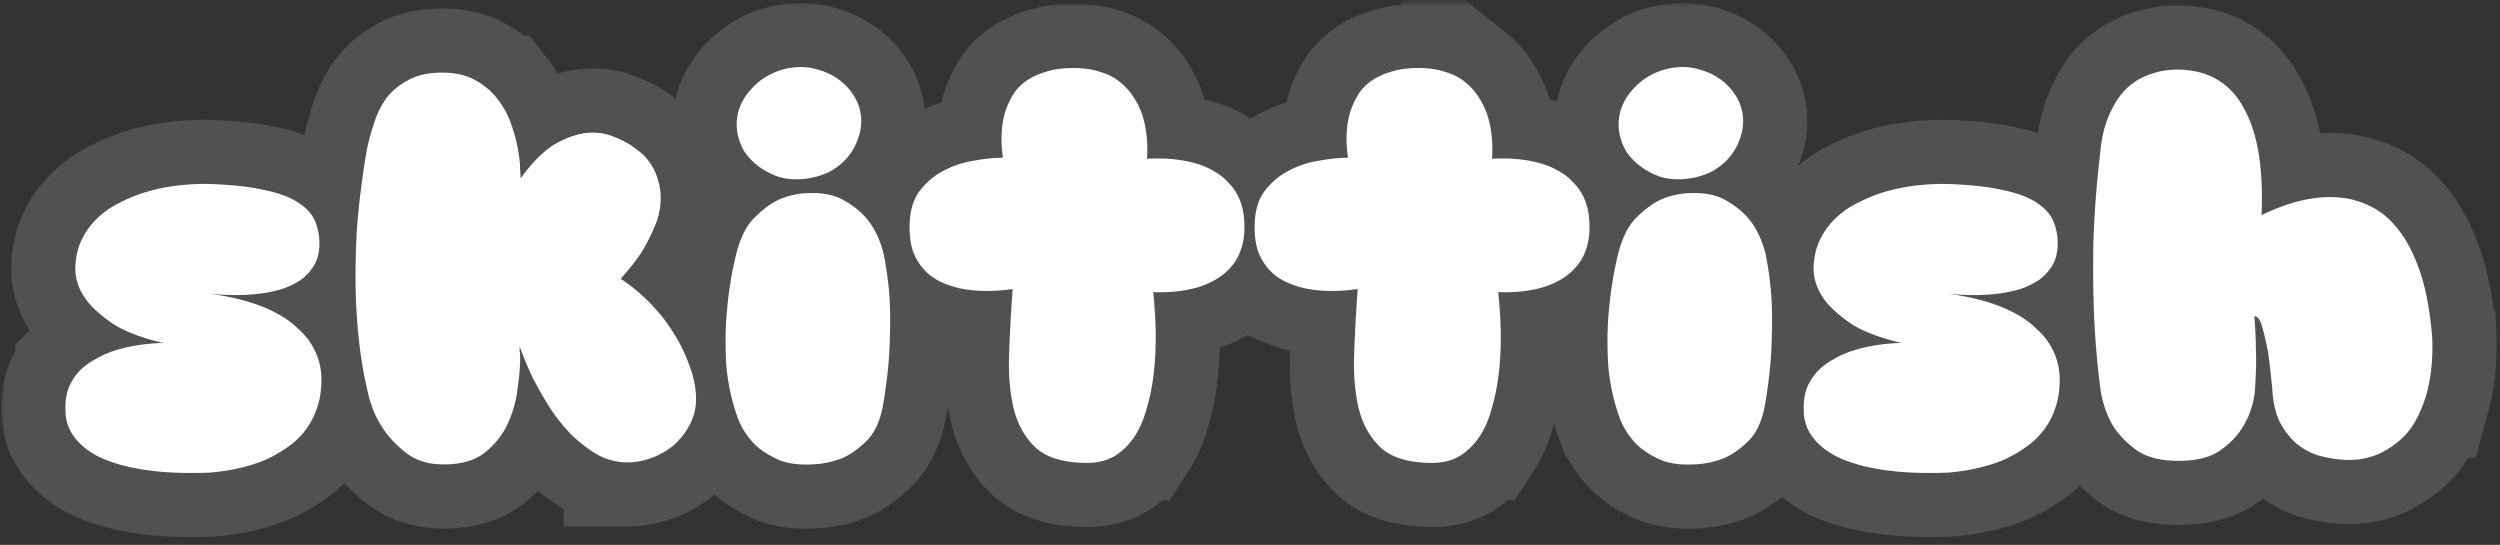
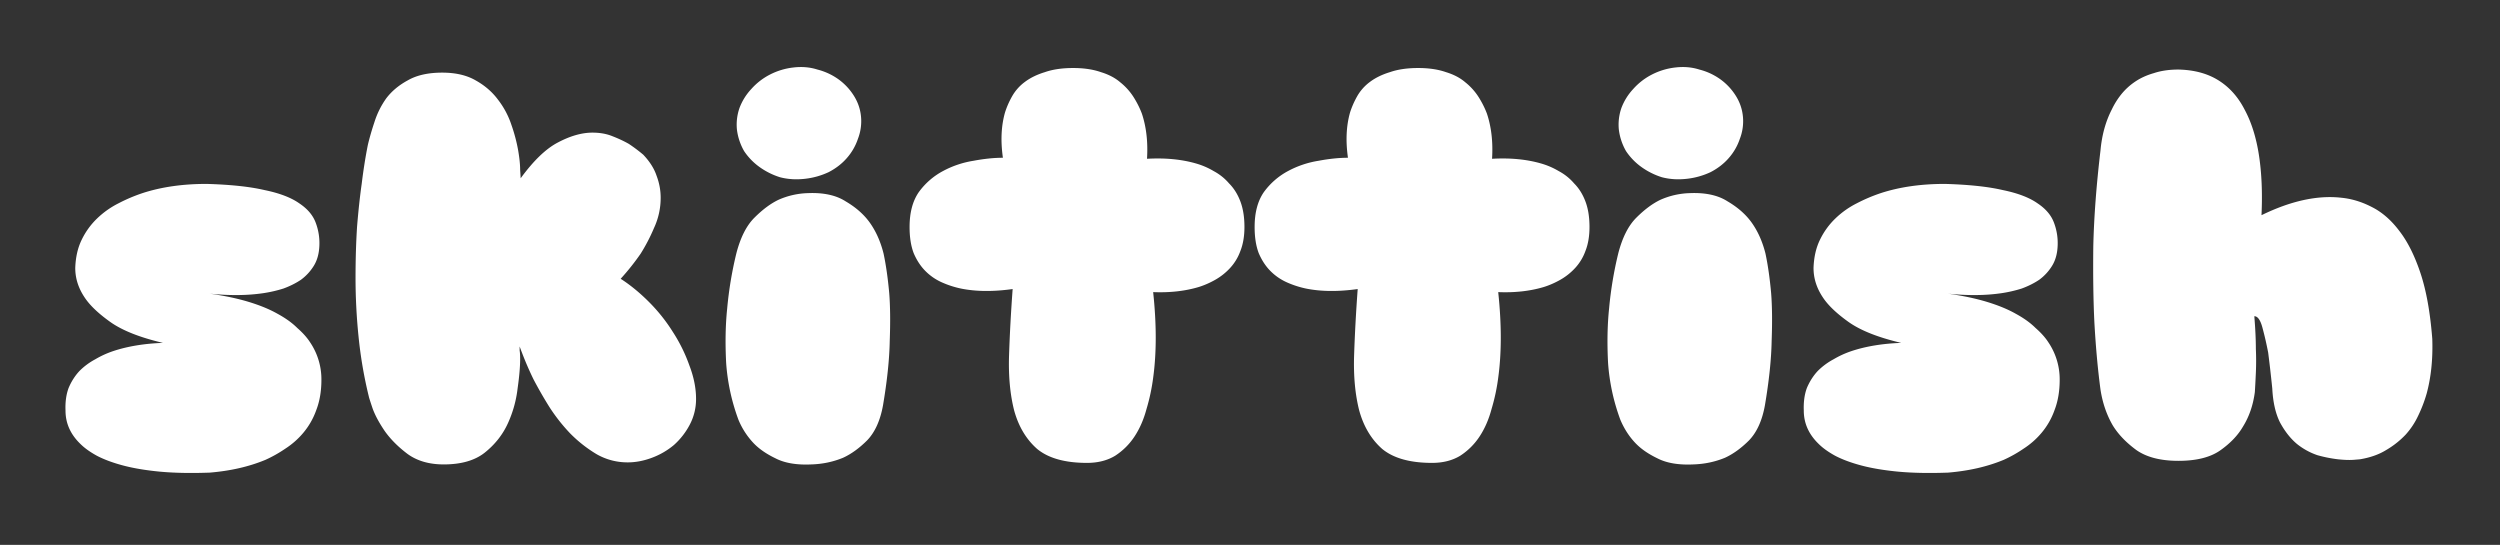
<svg xmlns="http://www.w3.org/2000/svg" width="312" height="68" fill="none">
  <rect width="100%" height="100%" fill="#333333" stroke="none" />
  <mask id="a" maskUnits="userSpaceOnUse" x=".168" y=".366" width="312" height="67" fill="#000">
    <path fill="#fff" d="M.168.366h312v67h-312z" />
    <path d="M26.16 36.648c1.835.256 3.456.597 4.864 1.024 1.408.427 2.603.917 3.584 1.472 1.024.555 1.856 1.152 2.496 1.792.683.597 1.216 1.195 1.6 1.792a8.243 8.243 0 0 1 1.408 4.672c0 1.408-.213 2.667-.64 3.776a9.126 9.126 0 0 1-1.6 2.816 9.969 9.969 0 0 1-2.24 1.984 16.17 16.17 0 0 1-2.496 1.408c-2.048.853-4.373 1.387-6.976 1.6-2.39.085-4.48.043-6.272-.128-1.75-.17-3.264-.427-4.544-.768-1.28-.341-2.368-.747-3.264-1.216-.853-.47-1.536-.96-2.048-1.472-1.237-1.195-1.856-2.581-1.856-4.16-.043-1.067.085-2.005.384-2.816.341-.81.79-1.515 1.344-2.112a8.262 8.262 0 0 1 1.984-1.472 11.72 11.72 0 0 1 2.24-1.024c1.792-.597 3.861-.939 6.208-1.024-2.901-.683-5.099-1.557-6.592-2.624-1.493-1.067-2.56-2.09-3.2-3.072-.768-1.152-1.152-2.368-1.152-3.648.043-1.365.32-2.56.832-3.584a9.27 9.27 0 0 1 1.92-2.624 10.89 10.89 0 0 1 2.624-1.856 20.529 20.529 0 0 1 3.008-1.28c2.347-.768 5.013-1.152 8-1.152 2.987.085 5.397.341 7.232.768 1.877.384 3.328.939 4.352 1.664 1.024.683 1.707 1.493 2.048 2.432a7.17 7.17 0 0 1 .448 2.88c-.043.981-.277 1.813-.704 2.496a6.188 6.188 0 0 1-1.6 1.728c-.64.427-1.365.79-2.176 1.088-.81.256-1.643.448-2.496.576-2.005.299-4.245.32-6.72.064ZM64.979 22.248c1.621-2.219 3.179-3.712 4.672-4.48 1.536-.81 2.965-1.216 4.288-1.216.939 0 1.77.15 2.496.448.768.299 1.45.619 2.048.96.64.427 1.237.875 1.792 1.344.81.853 1.365 1.728 1.664 2.624.341.896.512 1.813.512 2.752a8.863 8.863 0 0 1-.832 3.776 22.38 22.38 0 0 1-1.664 3.2 29.805 29.805 0 0 1-2.496 3.136c1.195.768 2.368 1.728 3.52 2.88a21.268 21.268 0 0 1 3.008 3.776 19.824 19.824 0 0 1 2.048 4.16c.555 1.45.832 2.837.832 4.16a6.814 6.814 0 0 1-.768 3.2 8.974 8.974 0 0 1-1.984 2.56 9.311 9.311 0 0 1-2.752 1.6c-1.024.384-2.027.576-3.008.576a7.733 7.733 0 0 1-3.904-1.024 16.562 16.562 0 0 1-3.264-2.56 21.96 21.96 0 0 1-2.624-3.328 52.76 52.76 0 0 1-1.984-3.456 40.207 40.207 0 0 1-1.216-2.752 52.28 52.28 0 0 1-.512-1.344v.512c.043.256.064.597.064 1.024 0 .981-.107 2.219-.32 3.712a14.419 14.419 0 0 1-1.216 4.352c-.64 1.408-1.6 2.624-2.88 3.648-1.237.981-2.944 1.472-5.12 1.472-1.792 0-3.285-.427-4.48-1.28-1.195-.896-2.155-1.856-2.88-2.88-.725-1.067-1.237-2.027-1.536-2.88-.299-.896-.448-1.365-.448-1.408a53.974 53.974 0 0 1-1.28-7.424 72.75 72.75 0 0 1-.384-7.36c0-2.304.064-4.459.192-6.464.17-2.048.363-3.819.576-5.312.213-1.75.47-3.37.768-4.864.213-.896.49-1.856.832-2.88a10.577 10.577 0 0 1 1.472-2.944c.683-.896 1.579-1.643 2.688-2.24 1.11-.64 2.539-.96 4.288-.96 1.664 0 3.05.32 4.16.96 1.152.64 2.09 1.45 2.816 2.432a10.54 10.54 0 0 1 1.664 3.136 20.24 20.24 0 0 1 .832 3.136c.17.981.256 1.813.256 2.496.043.64.064.981.064 1.024ZM107.456 14.568a6.096 6.096 0 0 1-.384 2.752 6.987 6.987 0 0 1-1.408 2.432c-.597.683-1.344 1.259-2.24 1.728a9.4 9.4 0 0 1-2.944.832c-1.11.128-2.155.064-3.136-.192a9 9 0 0 1-2.56-1.28 7.708 7.708 0 0 1-1.92-1.984 7.152 7.152 0 0 1-.896-2.688 6.312 6.312 0 0 1 .32-2.688 7.143 7.143 0 0 1 1.472-2.368 7.972 7.972 0 0 1 2.304-1.792 8.458 8.458 0 0 1 2.944-.896c1.067-.128 2.069-.043 3.008.256a7.798 7.798 0 0 1 2.624 1.216 7.328 7.328 0 0 1 1.92 2.048c.512.81.811 1.685.896 2.624Zm2.752 35.968c-.341 1.92-1.003 3.392-1.984 4.416-.981.981-1.984 1.707-3.008 2.176-1.237.512-2.56.79-3.968.832-1.835.085-3.328-.17-4.48-.768-1.152-.555-2.07-1.195-2.752-1.92a9.552 9.552 0 0 1-1.856-2.88 25.487 25.487 0 0 1-1.536-7.104c-.128-2.475-.085-4.736.128-6.784.213-2.347.597-4.65 1.152-6.912.512-1.963 1.259-3.435 2.24-4.416 1.024-1.024 2.027-1.77 3.008-2.24a9.693 9.693 0 0 1 3.648-.832c1.963-.085 3.541.256 4.736 1.024 1.237.725 2.219 1.579 2.944 2.56.811 1.11 1.408 2.432 1.792 3.968.299 1.408.533 3.05.704 4.928.128 1.621.149 3.605.064 5.952-.043 2.304-.32 4.97-.832 8ZM125.163 19.688c-.299-2.09-.213-3.968.256-5.632.213-.683.512-1.365.896-2.048a5.773 5.773 0 0 1 1.6-1.792c.683-.512 1.515-.917 2.496-1.216.981-.341 2.155-.512 3.52-.512 1.323 0 2.475.17 3.456.512.981.299 1.792.725 2.432 1.28a7.55 7.55 0 0 1 1.664 1.856c.427.683.768 1.365 1.024 2.048.555 1.664.768 3.541.64 5.632 2.261-.128 4.288.064 6.08.576a9.33 9.33 0 0 1 2.24.96 6.64 6.64 0 0 1 1.92 1.536c.597.597 1.067 1.344 1.408 2.24.341.896.512 1.963.512 3.2 0 1.152-.171 2.155-.512 3.008a6.23 6.23 0 0 1-1.28 2.112 7.629 7.629 0 0 1-1.856 1.472c-.683.384-1.365.683-2.048.896-1.707.512-3.605.725-5.696.64.427 4.01.427 7.573 0 10.688a24.491 24.491 0 0 1-.832 3.904c-.341 1.28-.832 2.41-1.472 3.392a8.263 8.263 0 0 1-2.432 2.432c-.981.597-2.155.896-3.52.896-2.731 0-4.8-.576-6.208-1.728-1.365-1.195-2.325-2.795-2.88-4.8-.512-2.005-.725-4.31-.64-6.912.085-2.603.235-5.355.448-8.256-2.432.341-4.587.32-6.464-.064a11.8 11.8 0 0 1-2.368-.768 6.746 6.746 0 0 1-2.048-1.408c-.597-.597-1.088-1.344-1.472-2.24-.341-.896-.512-1.984-.512-3.264 0-1.792.384-3.243 1.152-4.352a8.877 8.877 0 0 1 3.008-2.624 11.985 11.985 0 0 1 3.776-1.28c1.365-.256 2.603-.384 3.712-.384ZM168.225 19.688c-.298-2.09-.213-3.968.256-5.632.214-.683.512-1.365.896-2.048a5.786 5.786 0 0 1 1.6-1.792c.683-.512 1.515-.917 2.496-1.216.982-.341 2.155-.512 3.52-.512 1.323 0 2.475.17 3.456.512.982.299 1.792.725 2.432 1.28a7.53 7.53 0 0 1 1.664 1.856c.427.683.768 1.365 1.024 2.048.555 1.664.768 3.541.64 5.632 2.262-.128 4.288.064 6.08.576a9.33 9.33 0 0 1 2.24.96 6.614 6.614 0 0 1 1.92 1.536c.598.597 1.067 1.344 1.408 2.24.342.896.512 1.963.512 3.2 0 1.152-.17 2.155-.512 3.008a6.214 6.214 0 0 1-1.28 2.112 7.61 7.61 0 0 1-1.856 1.472c-.682.384-1.365.683-2.048.896-1.706.512-3.605.725-5.696.64.427 4.01.427 7.573 0 10.688a24.382 24.382 0 0 1-.832 3.904c-.341 1.28-.832 2.41-1.472 3.392a8.252 8.252 0 0 1-2.432 2.432c-.981.597-2.154.896-3.52.896-2.73 0-4.8-.576-6.208-1.728-1.365-1.195-2.325-2.795-2.88-4.8-.512-2.005-.725-4.31-.64-6.912.086-2.603.235-5.355.448-8.256-2.432.341-4.586.32-6.464-.064-.81-.17-1.6-.427-2.368-.768a6.758 6.758 0 0 1-2.048-1.408c-.597-.597-1.088-1.344-1.472-2.24-.341-.896-.512-1.984-.512-3.264 0-1.792.384-3.243 1.152-4.352a8.886 8.886 0 0 1 3.008-2.624 11.994 11.994 0 0 1 3.776-1.28c1.366-.256 2.603-.384 3.712-.384ZM217.518 14.568a6.069 6.069 0 0 1-.384 2.752 6.971 6.971 0 0 1-1.408 2.432c-.597.683-1.344 1.259-2.24 1.728a9.4 9.4 0 0 1-2.944.832c-1.109.128-2.154.064-3.136-.192a9.01 9.01 0 0 1-2.56-1.28 7.708 7.708 0 0 1-1.92-1.984 7.16 7.16 0 0 1-.896-2.688 6.329 6.329 0 0 1 .32-2.688 7.155 7.155 0 0 1 1.472-2.368 7.972 7.972 0 0 1 2.304-1.792 8.463 8.463 0 0 1 2.944-.896c1.067-.128 2.07-.043 3.008.256a7.79 7.79 0 0 1 2.624 1.216 7.328 7.328 0 0 1 1.92 2.048c.512.81.811 1.685.896 2.624Zm2.752 35.968c-.341 1.92-1.002 3.392-1.984 4.416-.981.981-1.984 1.707-3.008 2.176-1.237.512-2.56.79-3.968.832-1.834.085-3.328-.17-4.48-.768-1.152-.555-2.069-1.195-2.752-1.92-.768-.81-1.386-1.77-1.856-2.88a25.516 25.516 0 0 1-1.536-7.104c-.128-2.475-.085-4.736.128-6.784.214-2.347.598-4.65 1.152-6.912.512-1.963 1.259-3.435 2.24-4.416 1.024-1.024 2.027-1.77 3.008-2.24a9.693 9.693 0 0 1 3.648-.832c1.963-.085 3.542.256 4.736 1.024 1.238.725 2.219 1.579 2.944 2.56.811 1.11 1.408 2.432 1.792 3.968.299 1.408.534 3.05.704 4.928.128 1.621.15 3.605.064 5.952-.042 2.304-.32 4.97-.832 8ZM243.097 36.648c1.835.256 3.456.597 4.864 1.024 1.408.427 2.603.917 3.584 1.472 1.024.555 1.856 1.152 2.496 1.792.683.597 1.216 1.195 1.6 1.792a8.24 8.24 0 0 1 1.408 4.672c0 1.408-.213 2.667-.64 3.776a9.118 9.118 0 0 1-1.6 2.816 9.953 9.953 0 0 1-2.24 1.984 16.105 16.105 0 0 1-2.496 1.408c-2.048.853-4.373 1.387-6.976 1.6-2.389.085-4.48.043-6.272-.128-1.749-.17-3.264-.427-4.544-.768-1.28-.341-2.368-.747-3.264-1.216-.853-.47-1.536-.96-2.048-1.472-1.237-1.195-1.856-2.581-1.856-4.16-.042-1.067.086-2.005.384-2.816.342-.81.79-1.515 1.344-2.112a8.283 8.283 0 0 1 1.984-1.472 11.74 11.74 0 0 1 2.24-1.024c1.792-.597 3.862-.939 6.208-1.024-2.901-.683-5.098-1.557-6.592-2.624-1.493-1.067-2.56-2.09-3.2-3.072-.768-1.152-1.152-2.368-1.152-3.648.043-1.365.32-2.56.832-3.584a9.27 9.27 0 0 1 1.92-2.624 10.912 10.912 0 0 1 2.624-1.856 20.561 20.561 0 0 1 3.008-1.28c2.347-.768 5.014-1.152 8-1.152 2.987.085 5.398.341 7.232.768 1.878.384 3.328.939 4.352 1.664 1.024.683 1.707 1.493 2.048 2.432a7.15 7.15 0 0 1 .448 2.88c-.042.981-.277 1.813-.704 2.496a6.178 6.178 0 0 1-1.6 1.728c-.64.427-1.365.79-2.176 1.088-.81.256-1.642.448-2.496.576-2.005.299-4.245.32-6.72.064ZM303.548 42.28c.086 2.517-.149 4.8-.704 6.848a17.285 17.285 0 0 1-1.024 2.688 9.572 9.572 0 0 1-1.6 2.432 10.966 10.966 0 0 1-2.432 1.92c-.896.555-1.984.939-3.264 1.152l-.768.064c-.512.043-1.173.021-1.984-.064a16.942 16.942 0 0 1-2.56-.512 8.428 8.428 0 0 1-2.56-1.408c-.81-.683-1.514-1.579-2.112-2.688-.554-1.11-.874-2.517-.96-4.224-.17-1.664-.341-3.157-.512-4.48a41.333 41.333 0 0 0-.704-3.072c-.256-.981-.597-1.472-1.024-1.472.128 1.579.192 2.944.192 4.096a33.356 33.356 0 0 1 0 2.944c-.042.939-.085 1.75-.128 2.432-.213 1.621-.704 3.05-1.472 4.288-.64 1.11-1.6 2.112-2.88 3.008-1.237.853-2.965 1.28-5.184 1.28-2.218 0-3.968-.448-5.248-1.344-1.28-.939-2.261-1.963-2.944-3.072-.768-1.323-1.28-2.816-1.536-4.48-.341-2.56-.597-5.397-.768-8.512-.128-2.688-.17-5.824-.128-9.408.086-3.627.384-7.595.896-11.904.171-1.92.64-3.627 1.408-5.12a9.555 9.555 0 0 1 1.152-1.856 7.81 7.81 0 0 1 1.728-1.6c.683-.47 1.472-.832 2.368-1.088.896-.299 1.92-.448 3.072-.448 1.963.043 3.627.49 4.992 1.344 1.366.853 2.454 2.07 3.264 3.648.854 1.579 1.451 3.477 1.792 5.696.342 2.219.448 4.715.32 7.488 3.67-1.792 6.998-2.517 9.984-2.176 1.28.128 2.539.512 3.776 1.152 1.28.64 2.432 1.643 3.456 3.008 1.024 1.323 1.899 3.072 2.624 5.248.726 2.176 1.216 4.907 1.472 8.192Z" />
  </mask>
  <path d="M26.16 36.648c1.835.256 3.456.597 4.864 1.024 1.408.427 2.603.917 3.584 1.472 1.024.555 1.856 1.152 2.496 1.792.683.597 1.216 1.195 1.6 1.792a8.243 8.243 0 0 1 1.408 4.672c0 1.408-.213 2.667-.64 3.776a9.126 9.126 0 0 1-1.6 2.816 9.969 9.969 0 0 1-2.24 1.984 16.17 16.17 0 0 1-2.496 1.408c-2.048.853-4.373 1.387-6.976 1.6-2.39.085-4.48.043-6.272-.128-1.75-.17-3.264-.427-4.544-.768-1.28-.341-2.368-.747-3.264-1.216-.853-.47-1.536-.96-2.048-1.472-1.237-1.195-1.856-2.581-1.856-4.16-.043-1.067.085-2.005.384-2.816.341-.81.79-1.515 1.344-2.112a8.262 8.262 0 0 1 1.984-1.472 11.72 11.72 0 0 1 2.24-1.024c1.792-.597 3.861-.939 6.208-1.024-2.901-.683-5.099-1.557-6.592-2.624-1.493-1.067-2.56-2.09-3.2-3.072-.768-1.152-1.152-2.368-1.152-3.648.043-1.365.32-2.56.832-3.584a9.27 9.27 0 0 1 1.92-2.624 10.89 10.89 0 0 1 2.624-1.856 20.529 20.529 0 0 1 3.008-1.28c2.347-.768 5.013-1.152 8-1.152 2.987.085 5.397.341 7.232.768 1.877.384 3.328.939 4.352 1.664 1.024.683 1.707 1.493 2.048 2.432a7.17 7.17 0 0 1 .448 2.88c-.043.981-.277 1.813-.704 2.496a6.188 6.188 0 0 1-1.6 1.728c-.64.427-1.365.79-2.176 1.088-.81.256-1.643.448-2.496.576-2.005.299-4.245.32-6.72.064ZM64.979 22.248c1.621-2.219 3.179-3.712 4.672-4.48 1.536-.81 2.965-1.216 4.288-1.216.939 0 1.77.15 2.496.448.768.299 1.45.619 2.048.96.64.427 1.237.875 1.792 1.344.81.853 1.365 1.728 1.664 2.624.341.896.512 1.813.512 2.752a8.863 8.863 0 0 1-.832 3.776 22.38 22.38 0 0 1-1.664 3.2 29.805 29.805 0 0 1-2.496 3.136c1.195.768 2.368 1.728 3.52 2.88a21.268 21.268 0 0 1 3.008 3.776 19.824 19.824 0 0 1 2.048 4.16c.555 1.45.832 2.837.832 4.16a6.814 6.814 0 0 1-.768 3.2 8.974 8.974 0 0 1-1.984 2.56 9.311 9.311 0 0 1-2.752 1.6c-1.024.384-2.027.576-3.008.576a7.733 7.733 0 0 1-3.904-1.024 16.562 16.562 0 0 1-3.264-2.56 21.96 21.96 0 0 1-2.624-3.328 52.76 52.76 0 0 1-1.984-3.456 40.207 40.207 0 0 1-1.216-2.752 52.28 52.28 0 0 1-.512-1.344v.512c.043.256.064.597.064 1.024 0 .981-.107 2.219-.32 3.712a14.419 14.419 0 0 1-1.216 4.352c-.64 1.408-1.6 2.624-2.88 3.648-1.237.981-2.944 1.472-5.12 1.472-1.792 0-3.285-.427-4.48-1.28-1.195-.896-2.155-1.856-2.88-2.88-.725-1.067-1.237-2.027-1.536-2.88-.299-.896-.448-1.365-.448-1.408a53.974 53.974 0 0 1-1.28-7.424 72.75 72.75 0 0 1-.384-7.36c0-2.304.064-4.459.192-6.464.17-2.048.363-3.819.576-5.312.213-1.75.47-3.37.768-4.864.213-.896.49-1.856.832-2.88a10.577 10.577 0 0 1 1.472-2.944c.683-.896 1.579-1.643 2.688-2.24 1.11-.64 2.539-.96 4.288-.96 1.664 0 3.05.32 4.16.96 1.152.64 2.09 1.45 2.816 2.432a10.54 10.54 0 0 1 1.664 3.136 20.24 20.24 0 0 1 .832 3.136c.17.981.256 1.813.256 2.496.043.64.064.981.064 1.024ZM107.456 14.568a6.096 6.096 0 0 1-.384 2.752 6.987 6.987 0 0 1-1.408 2.432c-.597.683-1.344 1.259-2.24 1.728a9.4 9.4 0 0 1-2.944.832c-1.11.128-2.155.064-3.136-.192a9 9 0 0 1-2.56-1.28 7.708 7.708 0 0 1-1.92-1.984 7.152 7.152 0 0 1-.896-2.688 6.312 6.312 0 0 1 .32-2.688 7.143 7.143 0 0 1 1.472-2.368 7.972 7.972 0 0 1 2.304-1.792 8.458 8.458 0 0 1 2.944-.896c1.067-.128 2.069-.043 3.008.256a7.798 7.798 0 0 1 2.624 1.216 7.328 7.328 0 0 1 1.92 2.048c.512.81.811 1.685.896 2.624Zm2.752 35.968c-.341 1.92-1.003 3.392-1.984 4.416-.981.981-1.984 1.707-3.008 2.176-1.237.512-2.56.79-3.968.832-1.835.085-3.328-.17-4.48-.768-1.152-.555-2.07-1.195-2.752-1.92a9.552 9.552 0 0 1-1.856-2.88 25.487 25.487 0 0 1-1.536-7.104c-.128-2.475-.085-4.736.128-6.784.213-2.347.597-4.65 1.152-6.912.512-1.963 1.259-3.435 2.24-4.416 1.024-1.024 2.027-1.77 3.008-2.24a9.693 9.693 0 0 1 3.648-.832c1.963-.085 3.541.256 4.736 1.024 1.237.725 2.219 1.579 2.944 2.56.811 1.11 1.408 2.432 1.792 3.968.299 1.408.533 3.05.704 4.928.128 1.621.149 3.605.064 5.952-.043 2.304-.32 4.97-.832 8ZM125.163 19.688c-.299-2.09-.213-3.968.256-5.632.213-.683.512-1.365.896-2.048a5.773 5.773 0 0 1 1.6-1.792c.683-.512 1.515-.917 2.496-1.216.981-.341 2.155-.512 3.52-.512 1.323 0 2.475.17 3.456.512.981.299 1.792.725 2.432 1.28a7.55 7.55 0 0 1 1.664 1.856c.427.683.768 1.365 1.024 2.048.555 1.664.768 3.541.64 5.632 2.261-.128 4.288.064 6.08.576a9.33 9.33 0 0 1 2.24.96 6.64 6.64 0 0 1 1.92 1.536c.597.597 1.067 1.344 1.408 2.24.341.896.512 1.963.512 3.2 0 1.152-.171 2.155-.512 3.008a6.23 6.23 0 0 1-1.28 2.112 7.629 7.629 0 0 1-1.856 1.472c-.683.384-1.365.683-2.048.896-1.707.512-3.605.725-5.696.64.427 4.01.427 7.573 0 10.688a24.491 24.491 0 0 1-.832 3.904c-.341 1.28-.832 2.41-1.472 3.392a8.263 8.263 0 0 1-2.432 2.432c-.981.597-2.155.896-3.52.896-2.731 0-4.8-.576-6.208-1.728-1.365-1.195-2.325-2.795-2.88-4.8-.512-2.005-.725-4.31-.64-6.912.085-2.603.235-5.355.448-8.256-2.432.341-4.587.32-6.464-.064a11.8 11.8 0 0 1-2.368-.768 6.746 6.746 0 0 1-2.048-1.408c-.597-.597-1.088-1.344-1.472-2.24-.341-.896-.512-1.984-.512-3.264 0-1.792.384-3.243 1.152-4.352a8.877 8.877 0 0 1 3.008-2.624 11.985 11.985 0 0 1 3.776-1.28c1.365-.256 2.603-.384 3.712-.384ZM168.225 19.688c-.298-2.09-.213-3.968.256-5.632.214-.683.512-1.365.896-2.048a5.786 5.786 0 0 1 1.6-1.792c.683-.512 1.515-.917 2.496-1.216.982-.341 2.155-.512 3.52-.512 1.323 0 2.475.17 3.456.512.982.299 1.792.725 2.432 1.28a7.53 7.53 0 0 1 1.664 1.856c.427.683.768 1.365 1.024 2.048.555 1.664.768 3.541.64 5.632 2.262-.128 4.288.064 6.08.576a9.33 9.33 0 0 1 2.24.96 6.614 6.614 0 0 1 1.92 1.536c.598.597 1.067 1.344 1.408 2.24.342.896.512 1.963.512 3.2 0 1.152-.17 2.155-.512 3.008a6.214 6.214 0 0 1-1.28 2.112 7.61 7.61 0 0 1-1.856 1.472c-.682.384-1.365.683-2.048.896-1.706.512-3.605.725-5.696.64.427 4.01.427 7.573 0 10.688a24.382 24.382 0 0 1-.832 3.904c-.341 1.28-.832 2.41-1.472 3.392a8.252 8.252 0 0 1-2.432 2.432c-.981.597-2.154.896-3.52.896-2.73 0-4.8-.576-6.208-1.728-1.365-1.195-2.325-2.795-2.88-4.8-.512-2.005-.725-4.31-.64-6.912.086-2.603.235-5.355.448-8.256-2.432.341-4.586.32-6.464-.064-.81-.17-1.6-.427-2.368-.768a6.758 6.758 0 0 1-2.048-1.408c-.597-.597-1.088-1.344-1.472-2.24-.341-.896-.512-1.984-.512-3.264 0-1.792.384-3.243 1.152-4.352a8.886 8.886 0 0 1 3.008-2.624 11.994 11.994 0 0 1 3.776-1.28c1.366-.256 2.603-.384 3.712-.384ZM217.518 14.568a6.069 6.069 0 0 1-.384 2.752 6.971 6.971 0 0 1-1.408 2.432c-.597.683-1.344 1.259-2.24 1.728a9.4 9.4 0 0 1-2.944.832c-1.109.128-2.154.064-3.136-.192a9.01 9.01 0 0 1-2.56-1.28 7.708 7.708 0 0 1-1.92-1.984 7.16 7.16 0 0 1-.896-2.688 6.329 6.329 0 0 1 .32-2.688 7.155 7.155 0 0 1 1.472-2.368 7.972 7.972 0 0 1 2.304-1.792 8.463 8.463 0 0 1 2.944-.896c1.067-.128 2.07-.043 3.008.256a7.79 7.79 0 0 1 2.624 1.216 7.328 7.328 0 0 1 1.92 2.048c.512.81.811 1.685.896 2.624Zm2.752 35.968c-.341 1.92-1.002 3.392-1.984 4.416-.981.981-1.984 1.707-3.008 2.176-1.237.512-2.56.79-3.968.832-1.834.085-3.328-.17-4.48-.768-1.152-.555-2.069-1.195-2.752-1.92-.768-.81-1.386-1.77-1.856-2.88a25.516 25.516 0 0 1-1.536-7.104c-.128-2.475-.085-4.736.128-6.784.214-2.347.598-4.65 1.152-6.912.512-1.963 1.259-3.435 2.24-4.416 1.024-1.024 2.027-1.77 3.008-2.24a9.693 9.693 0 0 1 3.648-.832c1.963-.085 3.542.256 4.736 1.024 1.238.725 2.219 1.579 2.944 2.56.811 1.11 1.408 2.432 1.792 3.968.299 1.408.534 3.05.704 4.928.128 1.621.15 3.605.064 5.952-.042 2.304-.32 4.97-.832 8ZM243.097 36.648c1.835.256 3.456.597 4.864 1.024 1.408.427 2.603.917 3.584 1.472 1.024.555 1.856 1.152 2.496 1.792.683.597 1.216 1.195 1.6 1.792a8.24 8.24 0 0 1 1.408 4.672c0 1.408-.213 2.667-.64 3.776a9.118 9.118 0 0 1-1.6 2.816 9.953 9.953 0 0 1-2.24 1.984 16.105 16.105 0 0 1-2.496 1.408c-2.048.853-4.373 1.387-6.976 1.6-2.389.085-4.48.043-6.272-.128-1.749-.17-3.264-.427-4.544-.768-1.28-.341-2.368-.747-3.264-1.216-.853-.47-1.536-.96-2.048-1.472-1.237-1.195-1.856-2.581-1.856-4.16-.042-1.067.086-2.005.384-2.816.342-.81.79-1.515 1.344-2.112a8.283 8.283 0 0 1 1.984-1.472 11.74 11.74 0 0 1 2.24-1.024c1.792-.597 3.862-.939 6.208-1.024-2.901-.683-5.098-1.557-6.592-2.624-1.493-1.067-2.56-2.09-3.2-3.072-.768-1.152-1.152-2.368-1.152-3.648.043-1.365.32-2.56.832-3.584a9.27 9.27 0 0 1 1.92-2.624 10.912 10.912 0 0 1 2.624-1.856 20.561 20.561 0 0 1 3.008-1.28c2.347-.768 5.014-1.152 8-1.152 2.987.085 5.398.341 7.232.768 1.878.384 3.328.939 4.352 1.664 1.024.683 1.707 1.493 2.048 2.432a7.15 7.15 0 0 1 .448 2.88c-.042.981-.277 1.813-.704 2.496a6.178 6.178 0 0 1-1.6 1.728c-.64.427-1.365.79-2.176 1.088-.81.256-1.642.448-2.496.576-2.005.299-4.245.32-6.72.064ZM303.548 42.28c.086 2.517-.149 4.8-.704 6.848a17.285 17.285 0 0 1-1.024 2.688 9.572 9.572 0 0 1-1.6 2.432 10.966 10.966 0 0 1-2.432 1.92c-.896.555-1.984.939-3.264 1.152l-.768.064c-.512.043-1.173.021-1.984-.064a16.942 16.942 0 0 1-2.56-.512 8.428 8.428 0 0 1-2.56-1.408c-.81-.683-1.514-1.579-2.112-2.688-.554-1.11-.874-2.517-.96-4.224-.17-1.664-.341-3.157-.512-4.48a41.333 41.333 0 0 0-.704-3.072c-.256-.981-.597-1.472-1.024-1.472.128 1.579.192 2.944.192 4.096a33.356 33.356 0 0 1 0 2.944c-.042.939-.085 1.75-.128 2.432-.213 1.621-.704 3.05-1.472 4.288-.64 1.11-1.6 2.112-2.88 3.008-1.237.853-2.965 1.28-5.184 1.28-2.218 0-3.968-.448-5.248-1.344-1.28-.939-2.261-1.963-2.944-3.072-.768-1.323-1.28-2.816-1.536-4.48-.341-2.56-.597-5.397-.768-8.512-.128-2.688-.17-5.824-.128-9.408.086-3.627.384-7.595.896-11.904.171-1.92.64-3.627 1.408-5.12a9.555 9.555 0 0 1 1.152-1.856 7.81 7.81 0 0 1 1.728-1.6c.683-.47 1.472-.832 2.368-1.088.896-.299 1.92-.448 3.072-.448 1.963.043 3.627.49 4.992 1.344 1.366.853 2.454 2.07 3.264 3.648.854 1.579 1.451 3.477 1.792 5.696.342 2.219.448 4.715.32 7.488 3.67-1.792 6.998-2.517 9.984-2.176 1.28.128 2.539.512 3.776 1.152 1.28.64 2.432 1.643 3.456 3.008 1.024 1.323 1.899 3.072 2.624 5.248.726 2.176 1.216 4.907 1.472 8.192Z" fill="#fff" />
-   <path d="M26.16 36.648c1.835.256 3.456.597 4.864 1.024 1.408.427 2.603.917 3.584 1.472 1.024.555 1.856 1.152 2.496 1.792.683.597 1.216 1.195 1.6 1.792a8.243 8.243 0 0 1 1.408 4.672c0 1.408-.213 2.667-.64 3.776a9.126 9.126 0 0 1-1.6 2.816 9.969 9.969 0 0 1-2.24 1.984 16.17 16.17 0 0 1-2.496 1.408c-2.048.853-4.373 1.387-6.976 1.6-2.39.085-4.48.043-6.272-.128-1.75-.17-3.264-.427-4.544-.768-1.28-.341-2.368-.747-3.264-1.216-.853-.47-1.536-.96-2.048-1.472-1.237-1.195-1.856-2.581-1.856-4.16-.043-1.067.085-2.005.384-2.816.341-.81.79-1.515 1.344-2.112a8.262 8.262 0 0 1 1.984-1.472 11.72 11.72 0 0 1 2.24-1.024c1.792-.597 3.861-.939 6.208-1.024-2.901-.683-5.099-1.557-6.592-2.624-1.493-1.067-2.56-2.09-3.2-3.072-.768-1.152-1.152-2.368-1.152-3.648.043-1.365.32-2.56.832-3.584a9.27 9.27 0 0 1 1.92-2.624 10.89 10.89 0 0 1 2.624-1.856 20.529 20.529 0 0 1 3.008-1.28c2.347-.768 5.013-1.152 8-1.152 2.987.085 5.397.341 7.232.768 1.877.384 3.328.939 4.352 1.664 1.024.683 1.707 1.493 2.048 2.432a7.17 7.17 0 0 1 .448 2.88c-.043.981-.277 1.813-.704 2.496a6.188 6.188 0 0 1-1.6 1.728c-.64.427-1.365.79-2.176 1.088-.81.256-1.643.448-2.496.576-2.005.299-4.245.32-6.72.064ZM64.979 22.248c1.621-2.219 3.179-3.712 4.672-4.48 1.536-.81 2.965-1.216 4.288-1.216.939 0 1.77.15 2.496.448.768.299 1.45.619 2.048.96.64.427 1.237.875 1.792 1.344.81.853 1.365 1.728 1.664 2.624.341.896.512 1.813.512 2.752a8.863 8.863 0 0 1-.832 3.776 22.38 22.38 0 0 1-1.664 3.2 29.805 29.805 0 0 1-2.496 3.136c1.195.768 2.368 1.728 3.52 2.88a21.268 21.268 0 0 1 3.008 3.776 19.824 19.824 0 0 1 2.048 4.16c.555 1.45.832 2.837.832 4.16a6.814 6.814 0 0 1-.768 3.2 8.974 8.974 0 0 1-1.984 2.56 9.311 9.311 0 0 1-2.752 1.6c-1.024.384-2.027.576-3.008.576a7.733 7.733 0 0 1-3.904-1.024 16.562 16.562 0 0 1-3.264-2.56 21.96 21.96 0 0 1-2.624-3.328 52.76 52.76 0 0 1-1.984-3.456 40.207 40.207 0 0 1-1.216-2.752 52.28 52.28 0 0 1-.512-1.344v.512c.043.256.064.597.064 1.024 0 .981-.107 2.219-.32 3.712a14.419 14.419 0 0 1-1.216 4.352c-.64 1.408-1.6 2.624-2.88 3.648-1.237.981-2.944 1.472-5.12 1.472-1.792 0-3.285-.427-4.48-1.28-1.195-.896-2.155-1.856-2.88-2.88-.725-1.067-1.237-2.027-1.536-2.88-.299-.896-.448-1.365-.448-1.408a53.974 53.974 0 0 1-1.28-7.424 72.75 72.75 0 0 1-.384-7.36c0-2.304.064-4.459.192-6.464.17-2.048.363-3.819.576-5.312.213-1.75.47-3.37.768-4.864.213-.896.49-1.856.832-2.88a10.577 10.577 0 0 1 1.472-2.944c.683-.896 1.579-1.643 2.688-2.24 1.11-.64 2.539-.96 4.288-.96 1.664 0 3.05.32 4.16.96 1.152.64 2.09 1.45 2.816 2.432a10.54 10.54 0 0 1 1.664 3.136 20.24 20.24 0 0 1 .832 3.136c.17.981.256 1.813.256 2.496.043.64.064.981.064 1.024ZM107.456 14.568a6.096 6.096 0 0 1-.384 2.752 6.987 6.987 0 0 1-1.408 2.432c-.597.683-1.344 1.259-2.24 1.728a9.4 9.4 0 0 1-2.944.832c-1.11.128-2.155.064-3.136-.192a9 9 0 0 1-2.56-1.28 7.708 7.708 0 0 1-1.92-1.984 7.152 7.152 0 0 1-.896-2.688 6.312 6.312 0 0 1 .32-2.688 7.143 7.143 0 0 1 1.472-2.368 7.972 7.972 0 0 1 2.304-1.792 8.458 8.458 0 0 1 2.944-.896c1.067-.128 2.069-.043 3.008.256a7.798 7.798 0 0 1 2.624 1.216 7.328 7.328 0 0 1 1.92 2.048c.512.81.811 1.685.896 2.624Zm2.752 35.968c-.341 1.92-1.003 3.392-1.984 4.416-.981.981-1.984 1.707-3.008 2.176-1.237.512-2.56.79-3.968.832-1.835.085-3.328-.17-4.48-.768-1.152-.555-2.07-1.195-2.752-1.92a9.552 9.552 0 0 1-1.856-2.88 25.487 25.487 0 0 1-1.536-7.104c-.128-2.475-.085-4.736.128-6.784.213-2.347.597-4.65 1.152-6.912.512-1.963 1.259-3.435 2.24-4.416 1.024-1.024 2.027-1.77 3.008-2.24a9.693 9.693 0 0 1 3.648-.832c1.963-.085 3.541.256 4.736 1.024 1.237.725 2.219 1.579 2.944 2.56.811 1.11 1.408 2.432 1.792 3.968.299 1.408.533 3.05.704 4.928.128 1.621.149 3.605.064 5.952-.043 2.304-.32 4.97-.832 8ZM125.163 19.688c-.299-2.09-.213-3.968.256-5.632.213-.683.512-1.365.896-2.048a5.773 5.773 0 0 1 1.6-1.792c.683-.512 1.515-.917 2.496-1.216.981-.341 2.155-.512 3.52-.512 1.323 0 2.475.17 3.456.512.981.299 1.792.725 2.432 1.28a7.55 7.55 0 0 1 1.664 1.856c.427.683.768 1.365 1.024 2.048.555 1.664.768 3.541.64 5.632 2.261-.128 4.288.064 6.08.576a9.33 9.33 0 0 1 2.24.96 6.64 6.64 0 0 1 1.92 1.536c.597.597 1.067 1.344 1.408 2.24.341.896.512 1.963.512 3.2 0 1.152-.171 2.155-.512 3.008a6.23 6.23 0 0 1-1.28 2.112 7.629 7.629 0 0 1-1.856 1.472c-.683.384-1.365.683-2.048.896-1.707.512-3.605.725-5.696.64.427 4.01.427 7.573 0 10.688a24.491 24.491 0 0 1-.832 3.904c-.341 1.28-.832 2.41-1.472 3.392a8.263 8.263 0 0 1-2.432 2.432c-.981.597-2.155.896-3.52.896-2.731 0-4.8-.576-6.208-1.728-1.365-1.195-2.325-2.795-2.88-4.8-.512-2.005-.725-4.31-.64-6.912.085-2.603.235-5.355.448-8.256-2.432.341-4.587.32-6.464-.064a11.8 11.8 0 0 1-2.368-.768 6.746 6.746 0 0 1-2.048-1.408c-.597-.597-1.088-1.344-1.472-2.24-.341-.896-.512-1.984-.512-3.264 0-1.792.384-3.243 1.152-4.352a8.877 8.877 0 0 1 3.008-2.624 11.985 11.985 0 0 1 3.776-1.28c1.365-.256 2.603-.384 3.712-.384ZM168.225 19.688c-.298-2.09-.213-3.968.256-5.632.214-.683.512-1.365.896-2.048a5.786 5.786 0 0 1 1.6-1.792c.683-.512 1.515-.917 2.496-1.216.982-.341 2.155-.512 3.52-.512 1.323 0 2.475.17 3.456.512.982.299 1.792.725 2.432 1.28a7.53 7.53 0 0 1 1.664 1.856c.427.683.768 1.365 1.024 2.048.555 1.664.768 3.541.64 5.632 2.262-.128 4.288.064 6.08.576a9.33 9.33 0 0 1 2.24.96 6.614 6.614 0 0 1 1.92 1.536c.598.597 1.067 1.344 1.408 2.24.342.896.512 1.963.512 3.2 0 1.152-.17 2.155-.512 3.008a6.214 6.214 0 0 1-1.28 2.112 7.61 7.61 0 0 1-1.856 1.472c-.682.384-1.365.683-2.048.896-1.706.512-3.605.725-5.696.64.427 4.01.427 7.573 0 10.688a24.382 24.382 0 0 1-.832 3.904c-.341 1.28-.832 2.41-1.472 3.392a8.252 8.252 0 0 1-2.432 2.432c-.981.597-2.154.896-3.52.896-2.73 0-4.8-.576-6.208-1.728-1.365-1.195-2.325-2.795-2.88-4.8-.512-2.005-.725-4.31-.64-6.912.086-2.603.235-5.355.448-8.256-2.432.341-4.586.32-6.464-.064-.81-.17-1.6-.427-2.368-.768a6.758 6.758 0 0 1-2.048-1.408c-.597-.597-1.088-1.344-1.472-2.24-.341-.896-.512-1.984-.512-3.264 0-1.792.384-3.243 1.152-4.352a8.886 8.886 0 0 1 3.008-2.624 11.994 11.994 0 0 1 3.776-1.28c1.366-.256 2.603-.384 3.712-.384ZM217.518 14.568a6.069 6.069 0 0 1-.384 2.752 6.971 6.971 0 0 1-1.408 2.432c-.597.683-1.344 1.259-2.24 1.728a9.4 9.4 0 0 1-2.944.832c-1.109.128-2.154.064-3.136-.192a9.01 9.01 0 0 1-2.56-1.28 7.708 7.708 0 0 1-1.92-1.984 7.16 7.16 0 0 1-.896-2.688 6.329 6.329 0 0 1 .32-2.688 7.155 7.155 0 0 1 1.472-2.368 7.972 7.972 0 0 1 2.304-1.792 8.463 8.463 0 0 1 2.944-.896c1.067-.128 2.07-.043 3.008.256a7.79 7.79 0 0 1 2.624 1.216 7.328 7.328 0 0 1 1.92 2.048c.512.81.811 1.685.896 2.624Zm2.752 35.968c-.341 1.92-1.002 3.392-1.984 4.416-.981.981-1.984 1.707-3.008 2.176-1.237.512-2.56.79-3.968.832-1.834.085-3.328-.17-4.48-.768-1.152-.555-2.069-1.195-2.752-1.92-.768-.81-1.386-1.77-1.856-2.88a25.516 25.516 0 0 1-1.536-7.104c-.128-2.475-.085-4.736.128-6.784.214-2.347.598-4.65 1.152-6.912.512-1.963 1.259-3.435 2.24-4.416 1.024-1.024 2.027-1.77 3.008-2.24a9.693 9.693 0 0 1 3.648-.832c1.963-.085 3.542.256 4.736 1.024 1.238.725 2.219 1.579 2.944 2.56.811 1.11 1.408 2.432 1.792 3.968.299 1.408.534 3.05.704 4.928.128 1.621.15 3.605.064 5.952-.042 2.304-.32 4.97-.832 8ZM243.097 36.648c1.835.256 3.456.597 4.864 1.024 1.408.427 2.603.917 3.584 1.472 1.024.555 1.856 1.152 2.496 1.792.683.597 1.216 1.195 1.6 1.792a8.24 8.24 0 0 1 1.408 4.672c0 1.408-.213 2.667-.64 3.776a9.118 9.118 0 0 1-1.6 2.816 9.953 9.953 0 0 1-2.24 1.984 16.105 16.105 0 0 1-2.496 1.408c-2.048.853-4.373 1.387-6.976 1.6-2.389.085-4.48.043-6.272-.128-1.749-.17-3.264-.427-4.544-.768-1.28-.341-2.368-.747-3.264-1.216-.853-.47-1.536-.96-2.048-1.472-1.237-1.195-1.856-2.581-1.856-4.16-.042-1.067.086-2.005.384-2.816.342-.81.79-1.515 1.344-2.112a8.283 8.283 0 0 1 1.984-1.472 11.74 11.74 0 0 1 2.24-1.024c1.792-.597 3.862-.939 6.208-1.024-2.901-.683-5.098-1.557-6.592-2.624-1.493-1.067-2.56-2.09-3.2-3.072-.768-1.152-1.152-2.368-1.152-3.648.043-1.365.32-2.56.832-3.584a9.27 9.27 0 0 1 1.92-2.624 10.912 10.912 0 0 1 2.624-1.856 20.561 20.561 0 0 1 3.008-1.28c2.347-.768 5.014-1.152 8-1.152 2.987.085 5.398.341 7.232.768 1.878.384 3.328.939 4.352 1.664 1.024.683 1.707 1.493 2.048 2.432a7.15 7.15 0 0 1 .448 2.88c-.042.981-.277 1.813-.704 2.496a6.178 6.178 0 0 1-1.6 1.728c-.64.427-1.365.79-2.176 1.088-.81.256-1.642.448-2.496.576-2.005.299-4.245.32-6.72.064ZM303.548 42.28c.086 2.517-.149 4.8-.704 6.848a17.285 17.285 0 0 1-1.024 2.688 9.572 9.572 0 0 1-1.6 2.432 10.966 10.966 0 0 1-2.432 1.92c-.896.555-1.984.939-3.264 1.152l-.768.064c-.512.043-1.173.021-1.984-.064a16.942 16.942 0 0 1-2.56-.512 8.428 8.428 0 0 1-2.56-1.408c-.81-.683-1.514-1.579-2.112-2.688-.554-1.11-.874-2.517-.96-4.224-.17-1.664-.341-3.157-.512-4.48a41.333 41.333 0 0 0-.704-3.072c-.256-.981-.597-1.472-1.024-1.472.128 1.579.192 2.944.192 4.096a33.356 33.356 0 0 1 0 2.944c-.042.939-.085 1.75-.128 2.432-.213 1.621-.704 3.05-1.472 4.288-.64 1.11-1.6 2.112-2.88 3.008-1.237.853-2.965 1.28-5.184 1.28-2.218 0-3.968-.448-5.248-1.344-1.28-.939-2.261-1.963-2.944-3.072-.768-1.323-1.28-2.816-1.536-4.48-.341-2.56-.597-5.397-.768-8.512-.128-2.688-.17-5.824-.128-9.408.086-3.627.384-7.595.896-11.904.171-1.92.64-3.627 1.408-5.12a9.555 9.555 0 0 1 1.152-1.856 7.81 7.81 0 0 1 1.728-1.6c.683-.47 1.472-.832 2.368-1.088.896-.299 1.92-.448 3.072-.448 1.963.043 3.627.49 4.992 1.344 1.366.853 2.454 2.07 3.264 3.648.854 1.579 1.451 3.477 1.792 5.696.342 2.219.448 4.715.32 7.488 3.67-1.792 6.998-2.517 9.984-2.176 1.28.128 2.539.512 3.776 1.152 1.28.64 2.432 1.643 3.456 3.008 1.024 1.323 1.899 3.072 2.624 5.248.726 2.176 1.216 4.907 1.472 8.192Z" stroke="#fff" stroke-opacity=".15" stroke-width="16" mask="url(#a)" />
</svg>